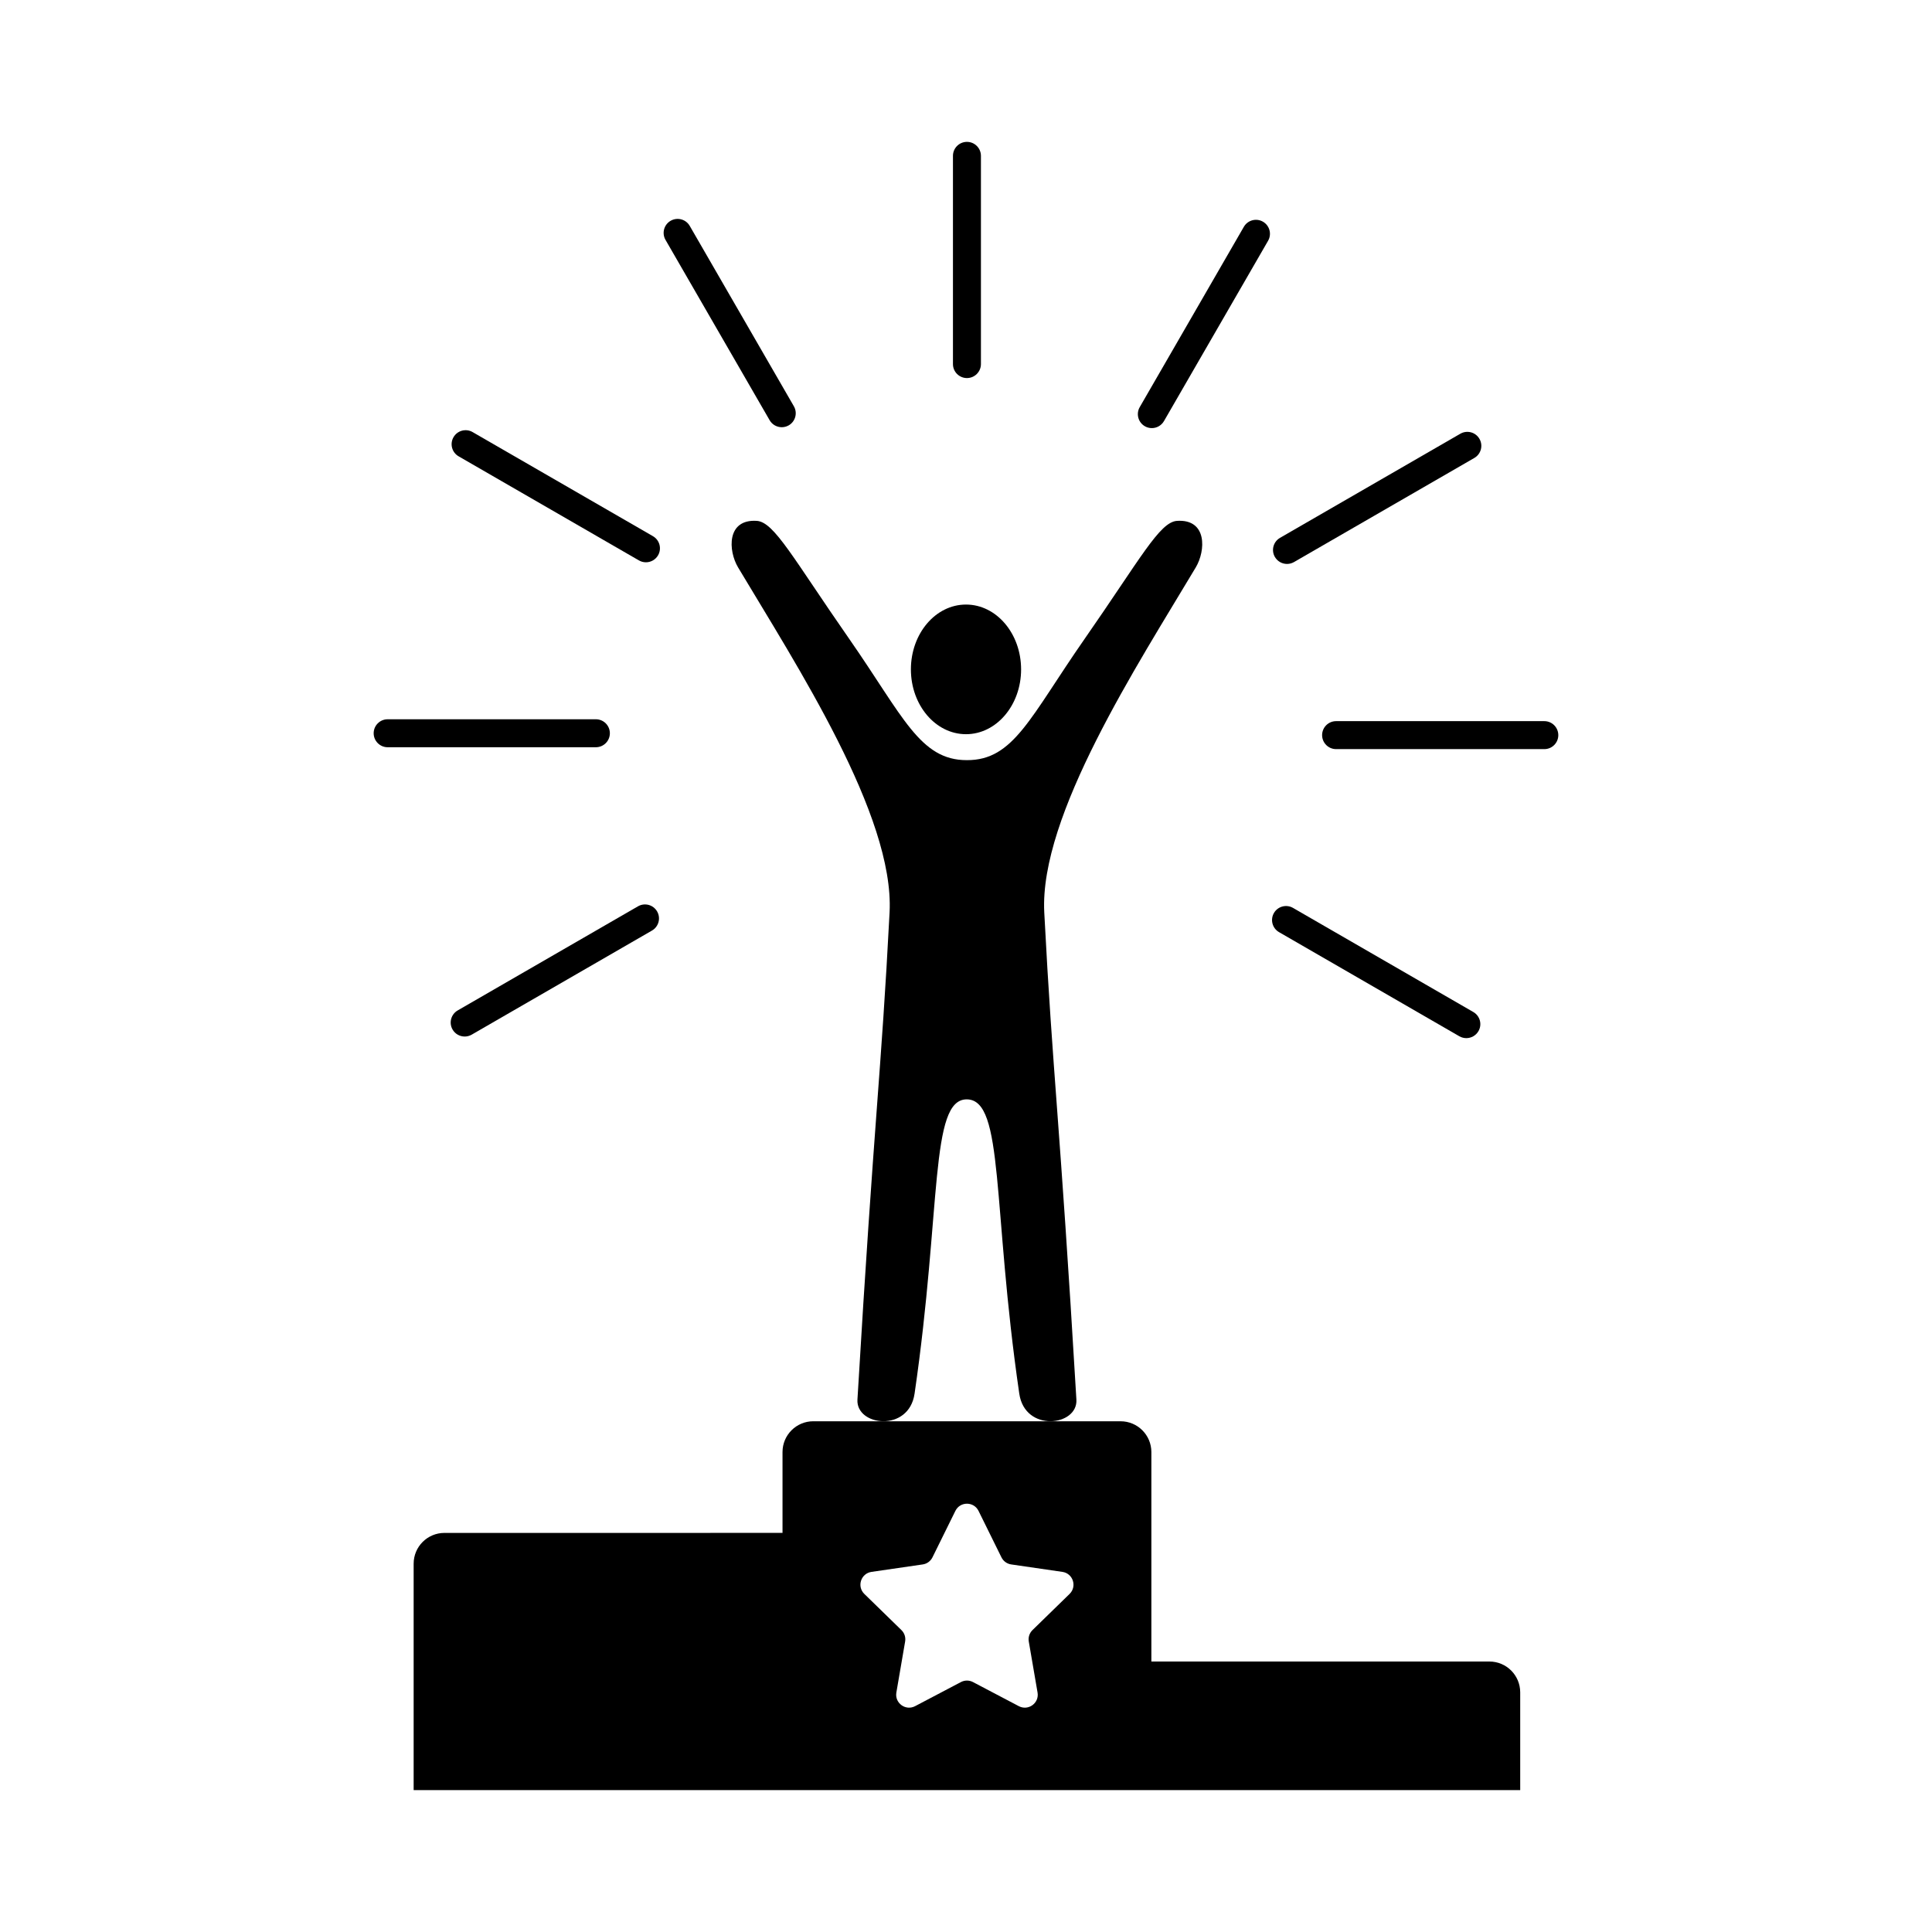
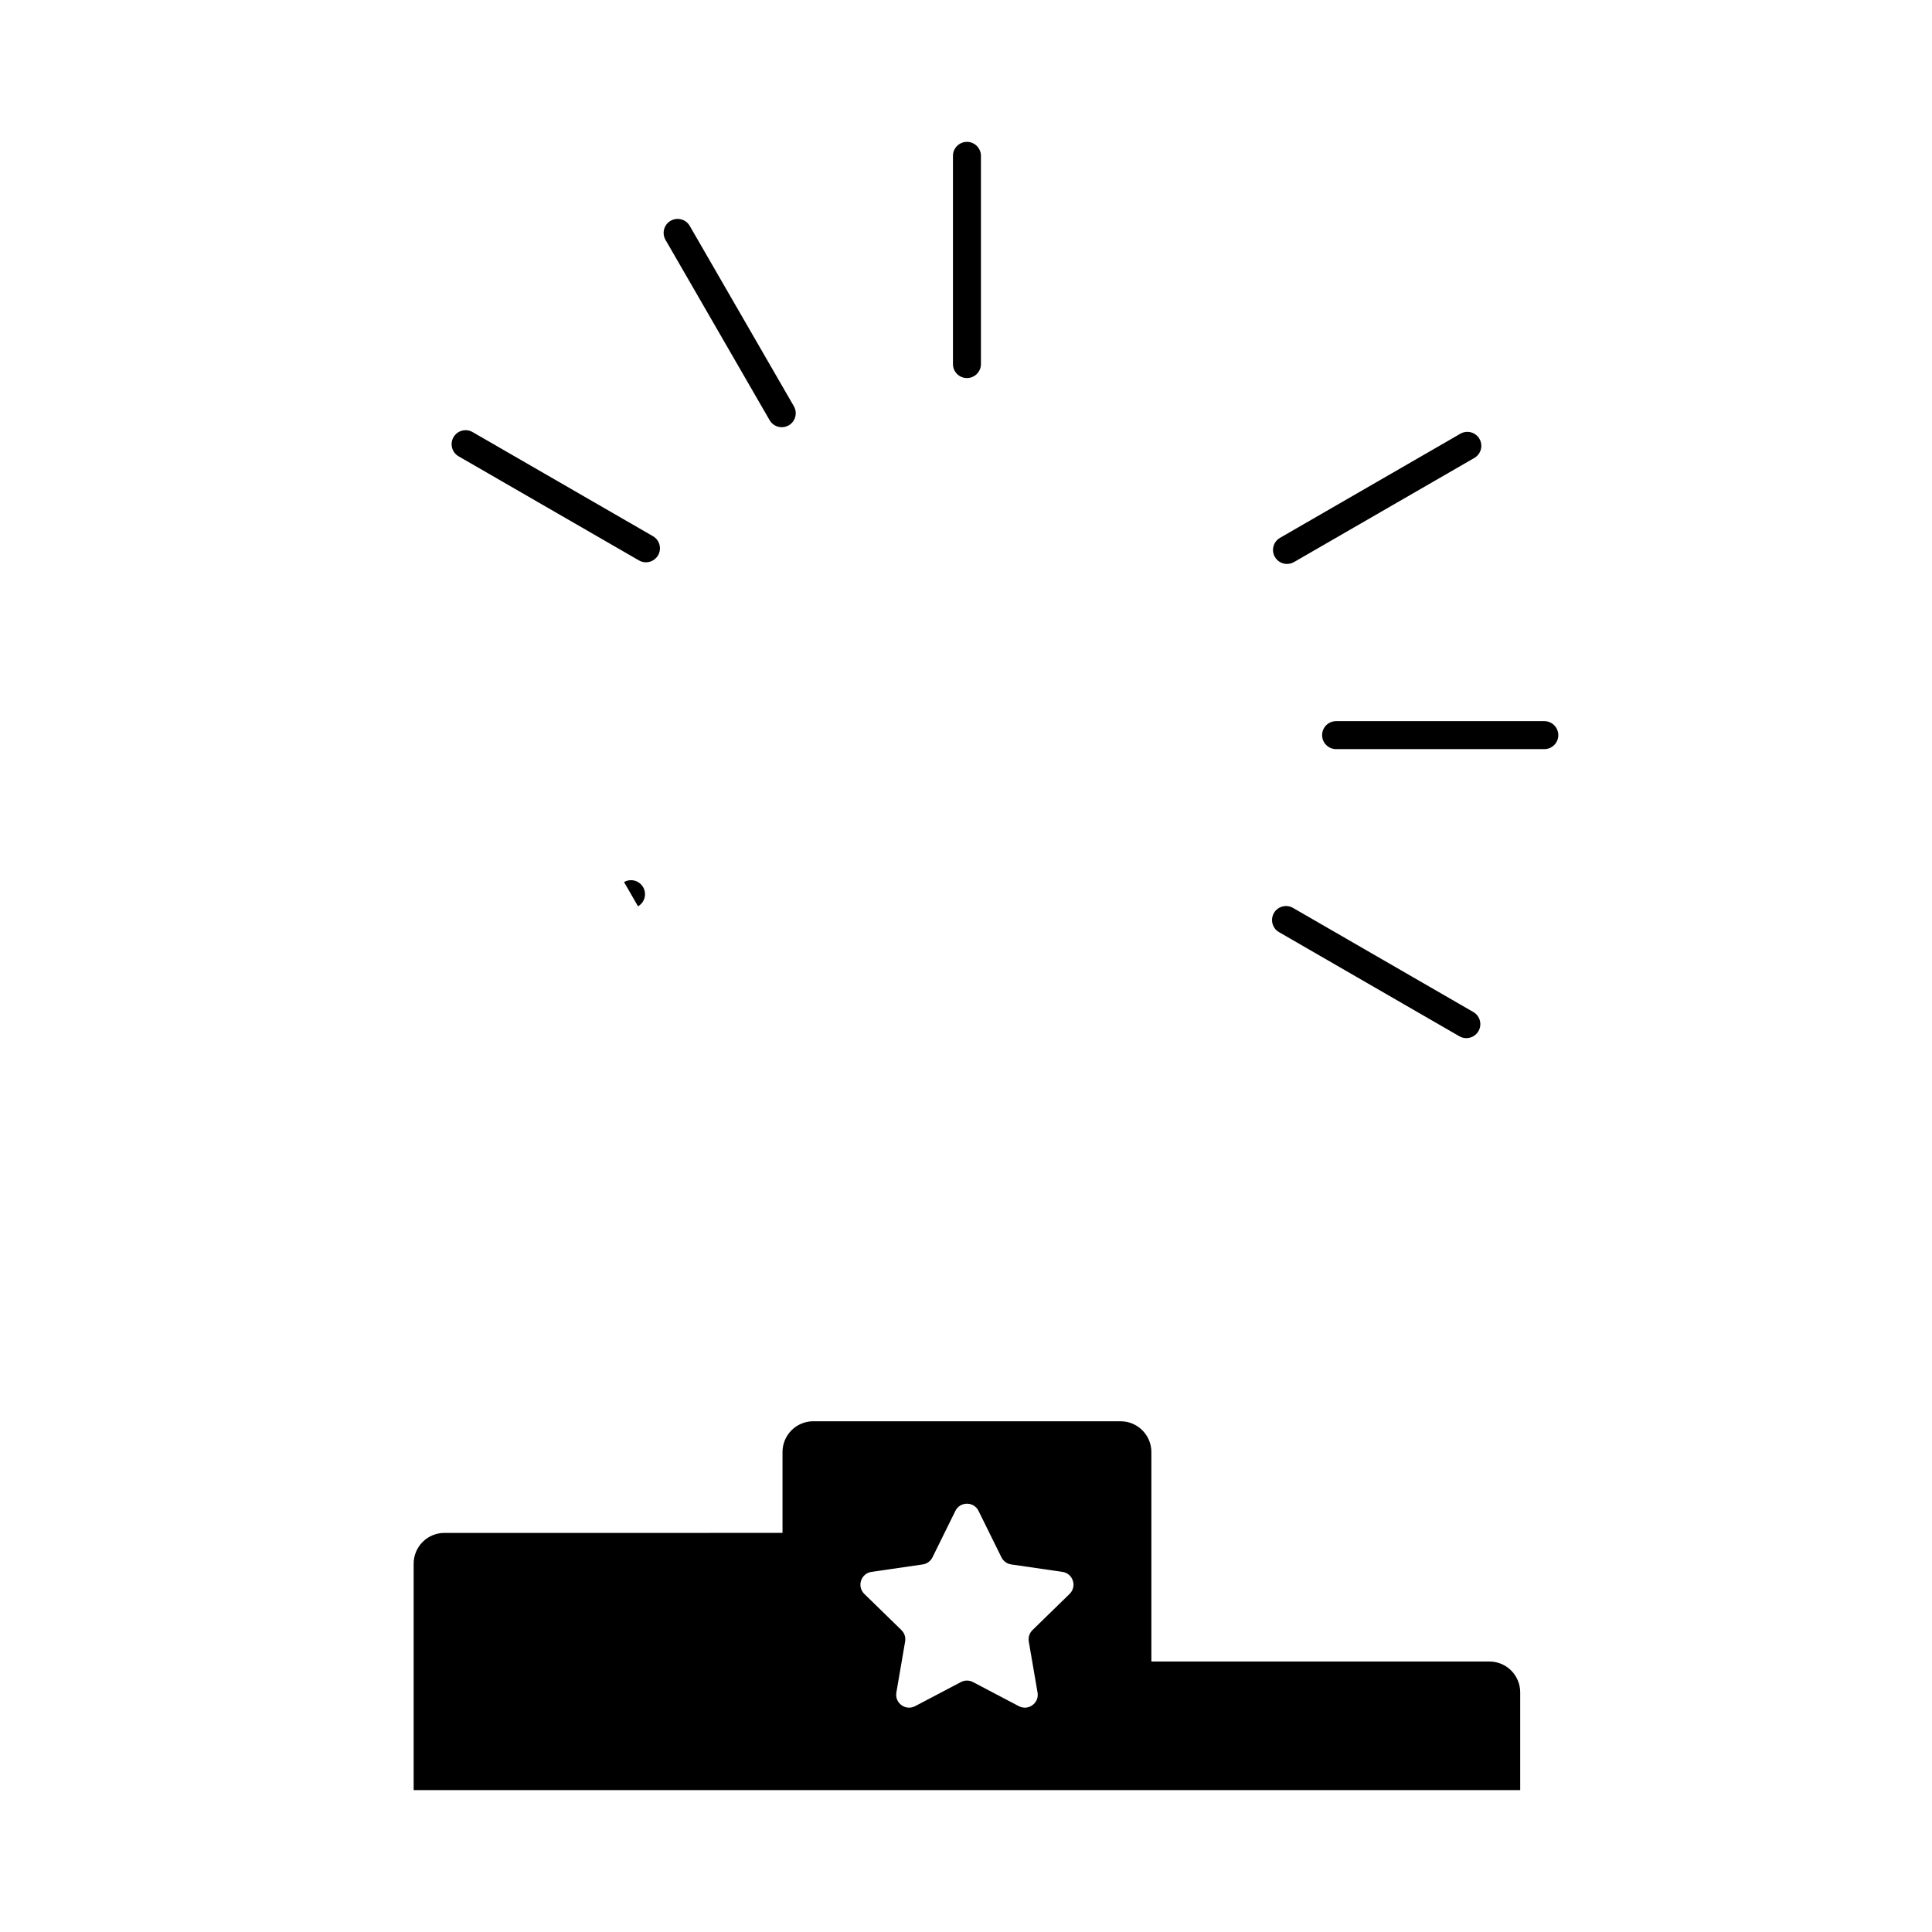
<svg xmlns="http://www.w3.org/2000/svg" fill="#000000" width="800px" height="800px" version="1.1" viewBox="144 144 512 512">
  <g>
-     <path d="m400 338.57c8.066 0 14.602-7.688 14.602-17.176-0.004-9.488-6.535-17.18-14.602-17.18s-14.602 7.688-14.602 17.176c0 9.484 6.535 17.18 14.602 17.18z" />
-     <path d="m386.37 513.34c7.176-49.188 3.984-78.109 13.875-77.996 9.93 0.117 6.644 28.414 13.875 77.996 0.75 5.164 4.641 7.316 8.289 7.301 3.648-0.016 7.055-2.203 6.848-5.727-4.473-75.508-6.266-85.82-8.516-129.12-1.328-25.641 24.703-65.535 40.152-91.43 2.637-4.414 3.082-12.848-4.969-12.328-4.621 0.297-9.668 9.984-24.5 31.293-14.461 20.762-18.777 32.168-31.18 32.117-12.461 0.051-16.934-11.656-31.18-32.117-14.836-21.305-19.879-30.988-24.5-31.293-8.051-0.52-7.602 7.914-4.969 12.328 15.453 25.902 41.48 65.793 40.152 91.43-2.242 43.309-4.039 53.617-8.516 129.12-0.207 3.523 3.199 5.707 6.848 5.727 3.648 0.02 7.539-2.137 8.289-7.301z" />
    <path d="m538.71 584.32h-89.586v-55.508c0-4.508-3.652-8.16-8.16-8.16h-18.551l-44.328-0.004h-18.551c-4.508 0-8.16 3.652-8.16 8.16v21.426l-89.594 0.004c-4.508 0-8.16 3.652-8.16 8.16v60.004h293.25v-25.922c-0.004-4.508-3.656-8.16-8.164-8.16zm-111.26-17.914-9.828 9.582c-0.805 0.785-1.176 1.918-0.984 3.027l2.324 13.527c0.48 2.797-2.453 4.926-4.969 3.606l-12.148-6.387c-0.996-0.523-2.188-0.523-3.184 0l-12.148 6.387c-2.508 1.32-5.445-0.812-4.969-3.606l2.324-13.527c0.191-1.109-0.176-2.242-0.984-3.027l-9.828-9.582c-2.031-1.98-0.91-5.43 1.898-5.84l13.582-1.977c1.113-0.16 2.074-0.863 2.574-1.875l6.074-12.309c1.254-2.543 4.883-2.543 6.137 0l6.074 12.309c0.5 1.012 1.461 1.715 2.578 1.875l13.582 1.977c2.801 0.406 3.926 3.859 1.895 5.84z" />
    <path d="m400.25 244.19c2.047 0 3.707-1.664 3.707-3.707v-55.18c0-2.047-1.664-3.707-3.707-3.707-2.047 0-3.707 1.664-3.707 3.707v55.184c0 2.043 1.66 3.703 3.707 3.703z" />
    <path d="m347.96 255.36c0.684 1.188 1.93 1.855 3.215 1.855 0.629 0 1.266-0.16 1.848-0.492 1.773-1.023 2.383-3.289 1.359-5.062l-27.594-47.793c-1.023-1.777-3.289-2.379-5.062-1.359-1.773 1.023-2.383 3.289-1.359 5.062z" />
    <path d="m265.54 264.93 47.793 27.59c0.586 0.336 1.219 0.492 1.848 0.492 1.281 0 2.523-0.664 3.215-1.855 1.023-1.773 0.418-4.035-1.359-5.062l-47.793-27.59c-1.773-1.02-4.035-0.418-5.062 1.359-1.023 1.773-0.422 4.043 1.359 5.066z" />
-     <path d="m305.62 338.32c0-2.047-1.664-3.707-3.707-3.707h-55.18c-2.047 0-3.707 1.664-3.707 3.707 0 2.047 1.664 3.707 3.707 3.707h55.184c2.043-0.004 3.703-1.66 3.703-3.707z" />
-     <path d="m313.08 384.18-47.785 27.594c-1.773 1.023-2.383 3.289-1.359 5.062 0.684 1.188 1.93 1.855 3.215 1.855 0.629 0 1.266-0.16 1.848-0.492l47.785-27.594c1.773-1.023 2.383-3.289 1.359-5.062-1.027-1.781-3.289-2.379-5.062-1.363z" />
+     <path d="m313.08 384.18-47.785 27.594l47.785-27.594c1.773-1.023 2.383-3.289 1.359-5.062-1.027-1.781-3.289-2.379-5.062-1.363z" />
    <path d="m482.96 391.03 47.785 27.594c0.586 0.336 1.219 0.492 1.848 0.492 1.281 0 2.523-0.664 3.215-1.855 1.023-1.773 0.418-4.035-1.359-5.062l-47.785-27.594c-1.77-1.02-4.035-0.418-5.062 1.359-1.023 1.777-0.414 4.043 1.359 5.066z" />
    <path d="m553.26 335.11h-55.18c-2.047 0-3.707 1.664-3.707 3.707 0 2.047 1.664 3.707 3.707 3.707h55.184c2.047 0 3.703-1.664 3.703-3.707-0.004-2.047-1.66-3.707-3.707-3.707z" />
    <path d="m485.07 293.45c0.629 0 1.266-0.16 1.848-0.492l47.793-27.594c1.773-1.023 2.383-3.289 1.359-5.062-1.023-1.777-3.289-2.379-5.062-1.359l-47.793 27.594c-1.773 1.023-2.383 3.289-1.359 5.062 0.688 1.184 1.93 1.852 3.215 1.852z" />
-     <path d="m447.4 256.96c0.586 0.336 1.219 0.492 1.848 0.492 1.281 0 2.523-0.664 3.215-1.855l27.59-47.785c1.023-1.773 0.418-4.035-1.359-5.062-1.773-1.02-4.035-0.418-5.062 1.359l-27.59 47.785c-1.023 1.777-0.414 4.043 1.359 5.066z" />
  </g>
</svg>